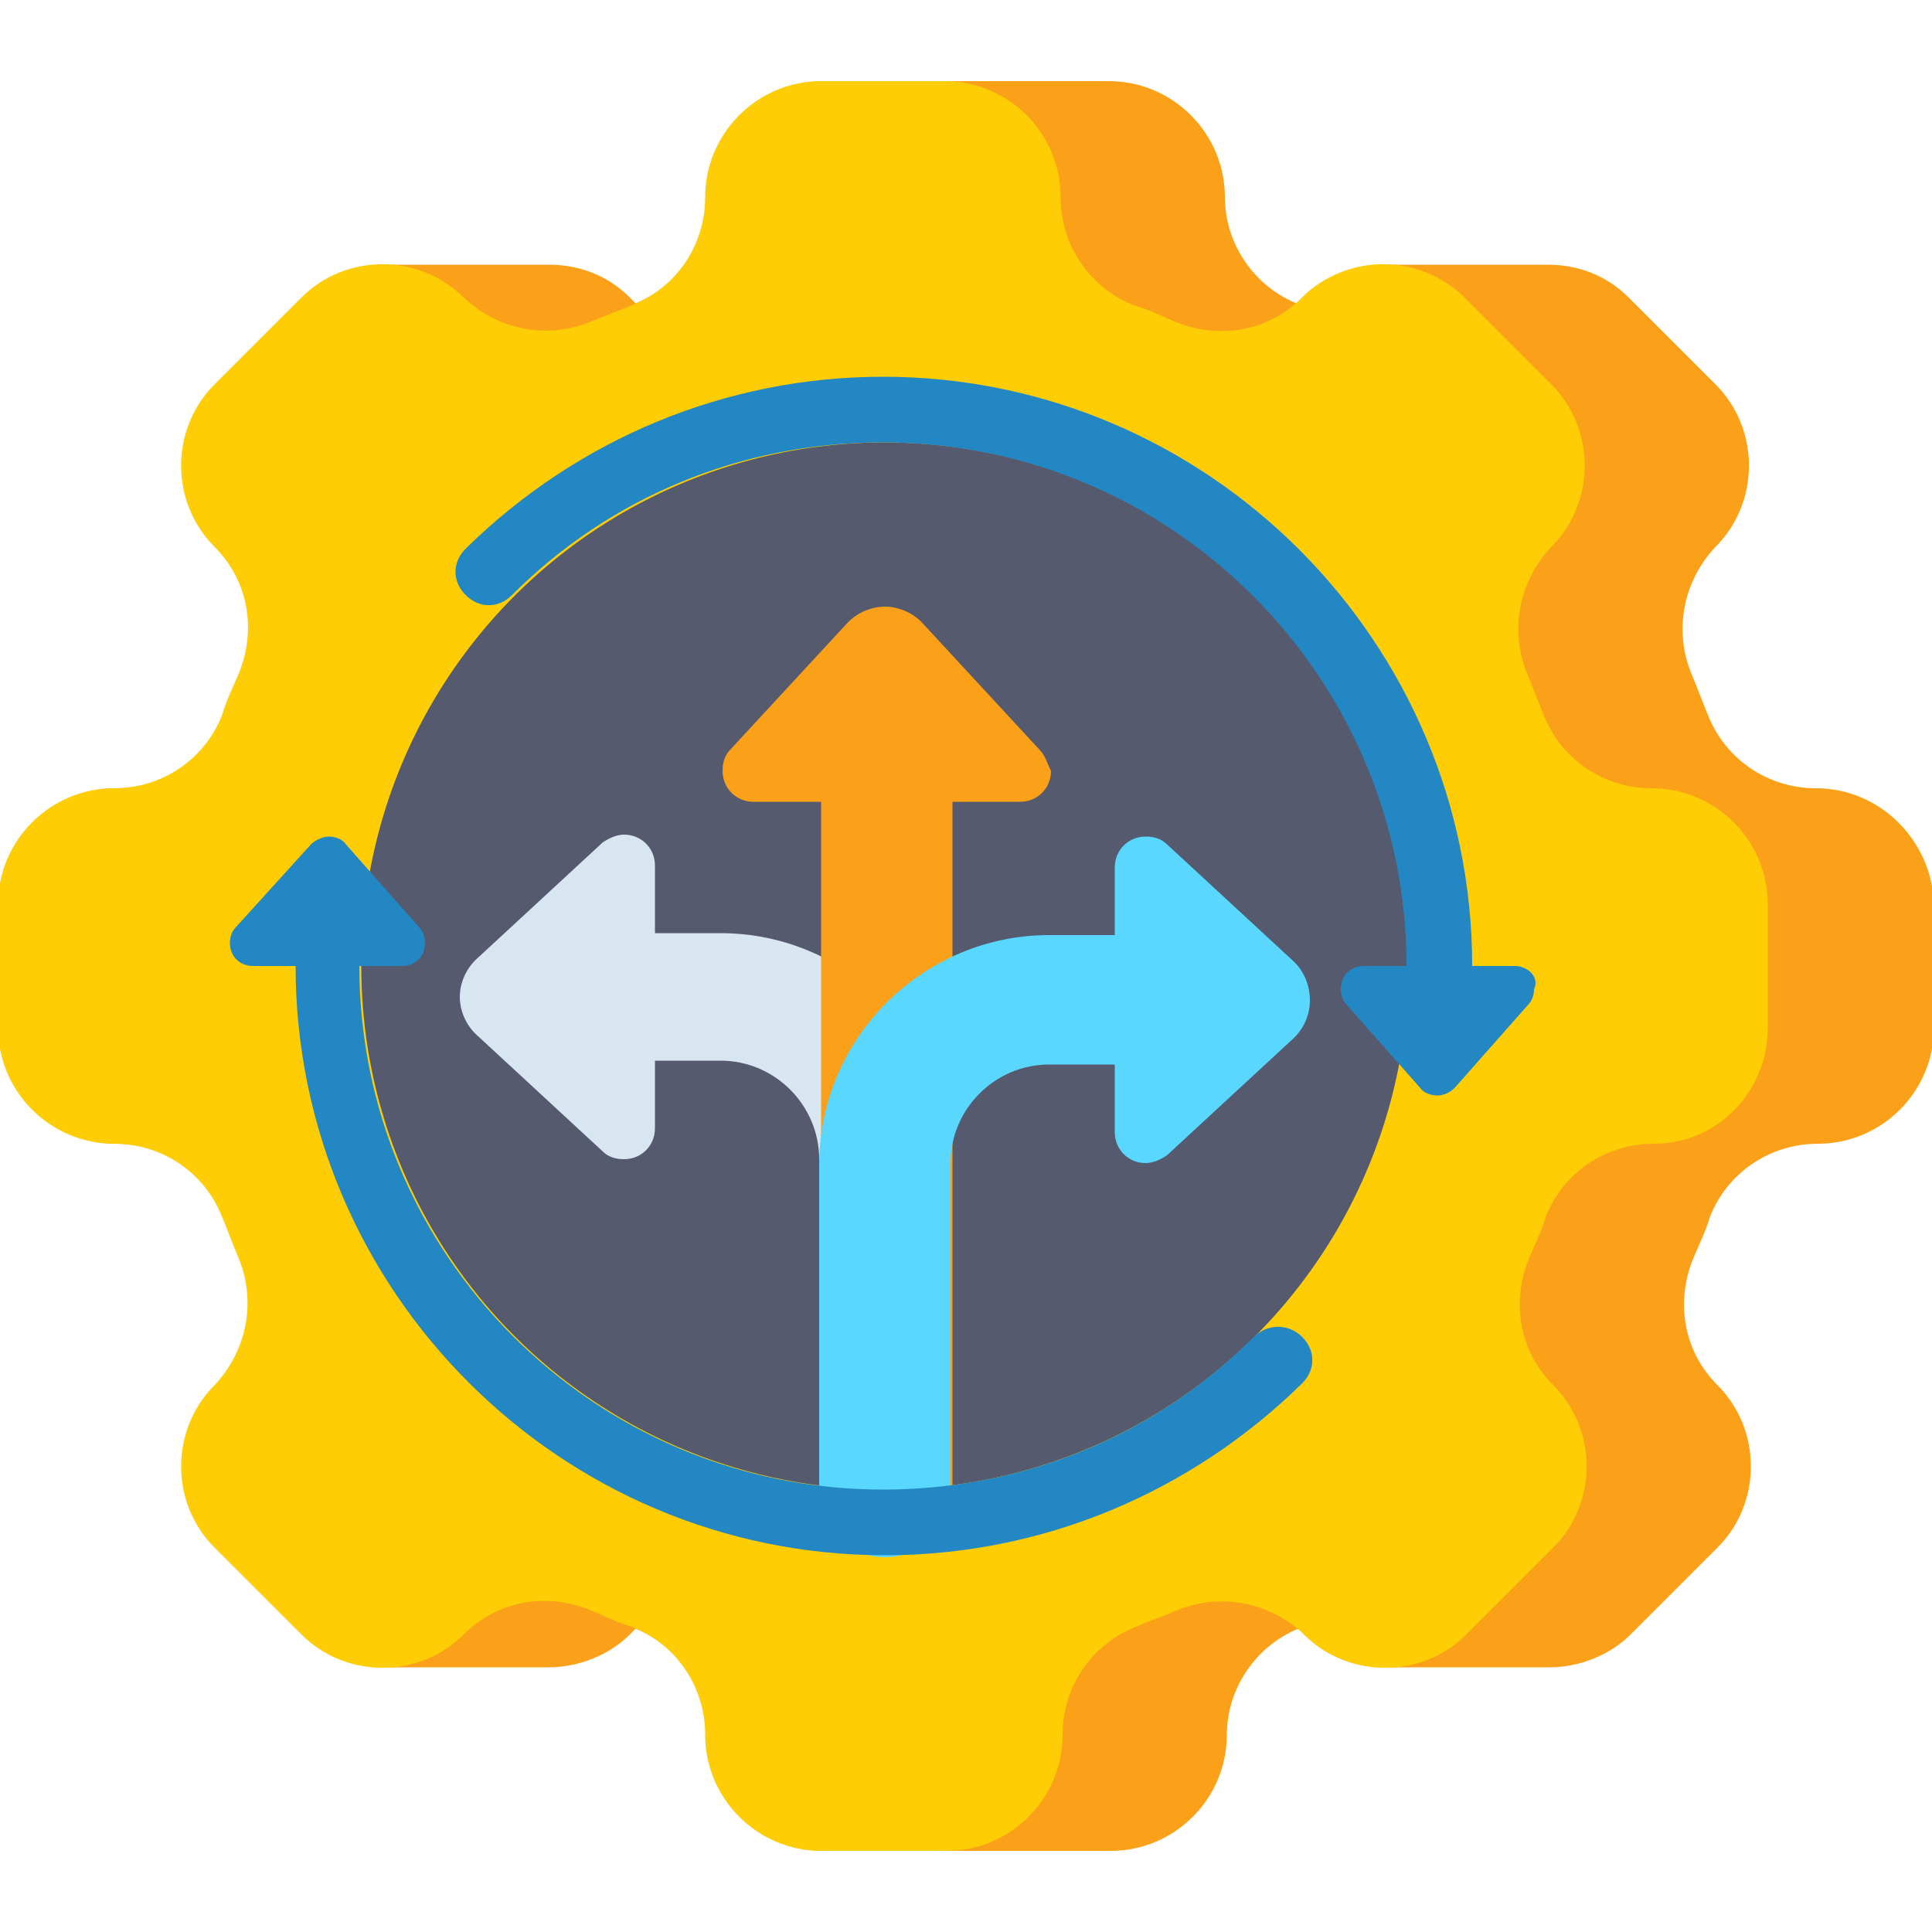
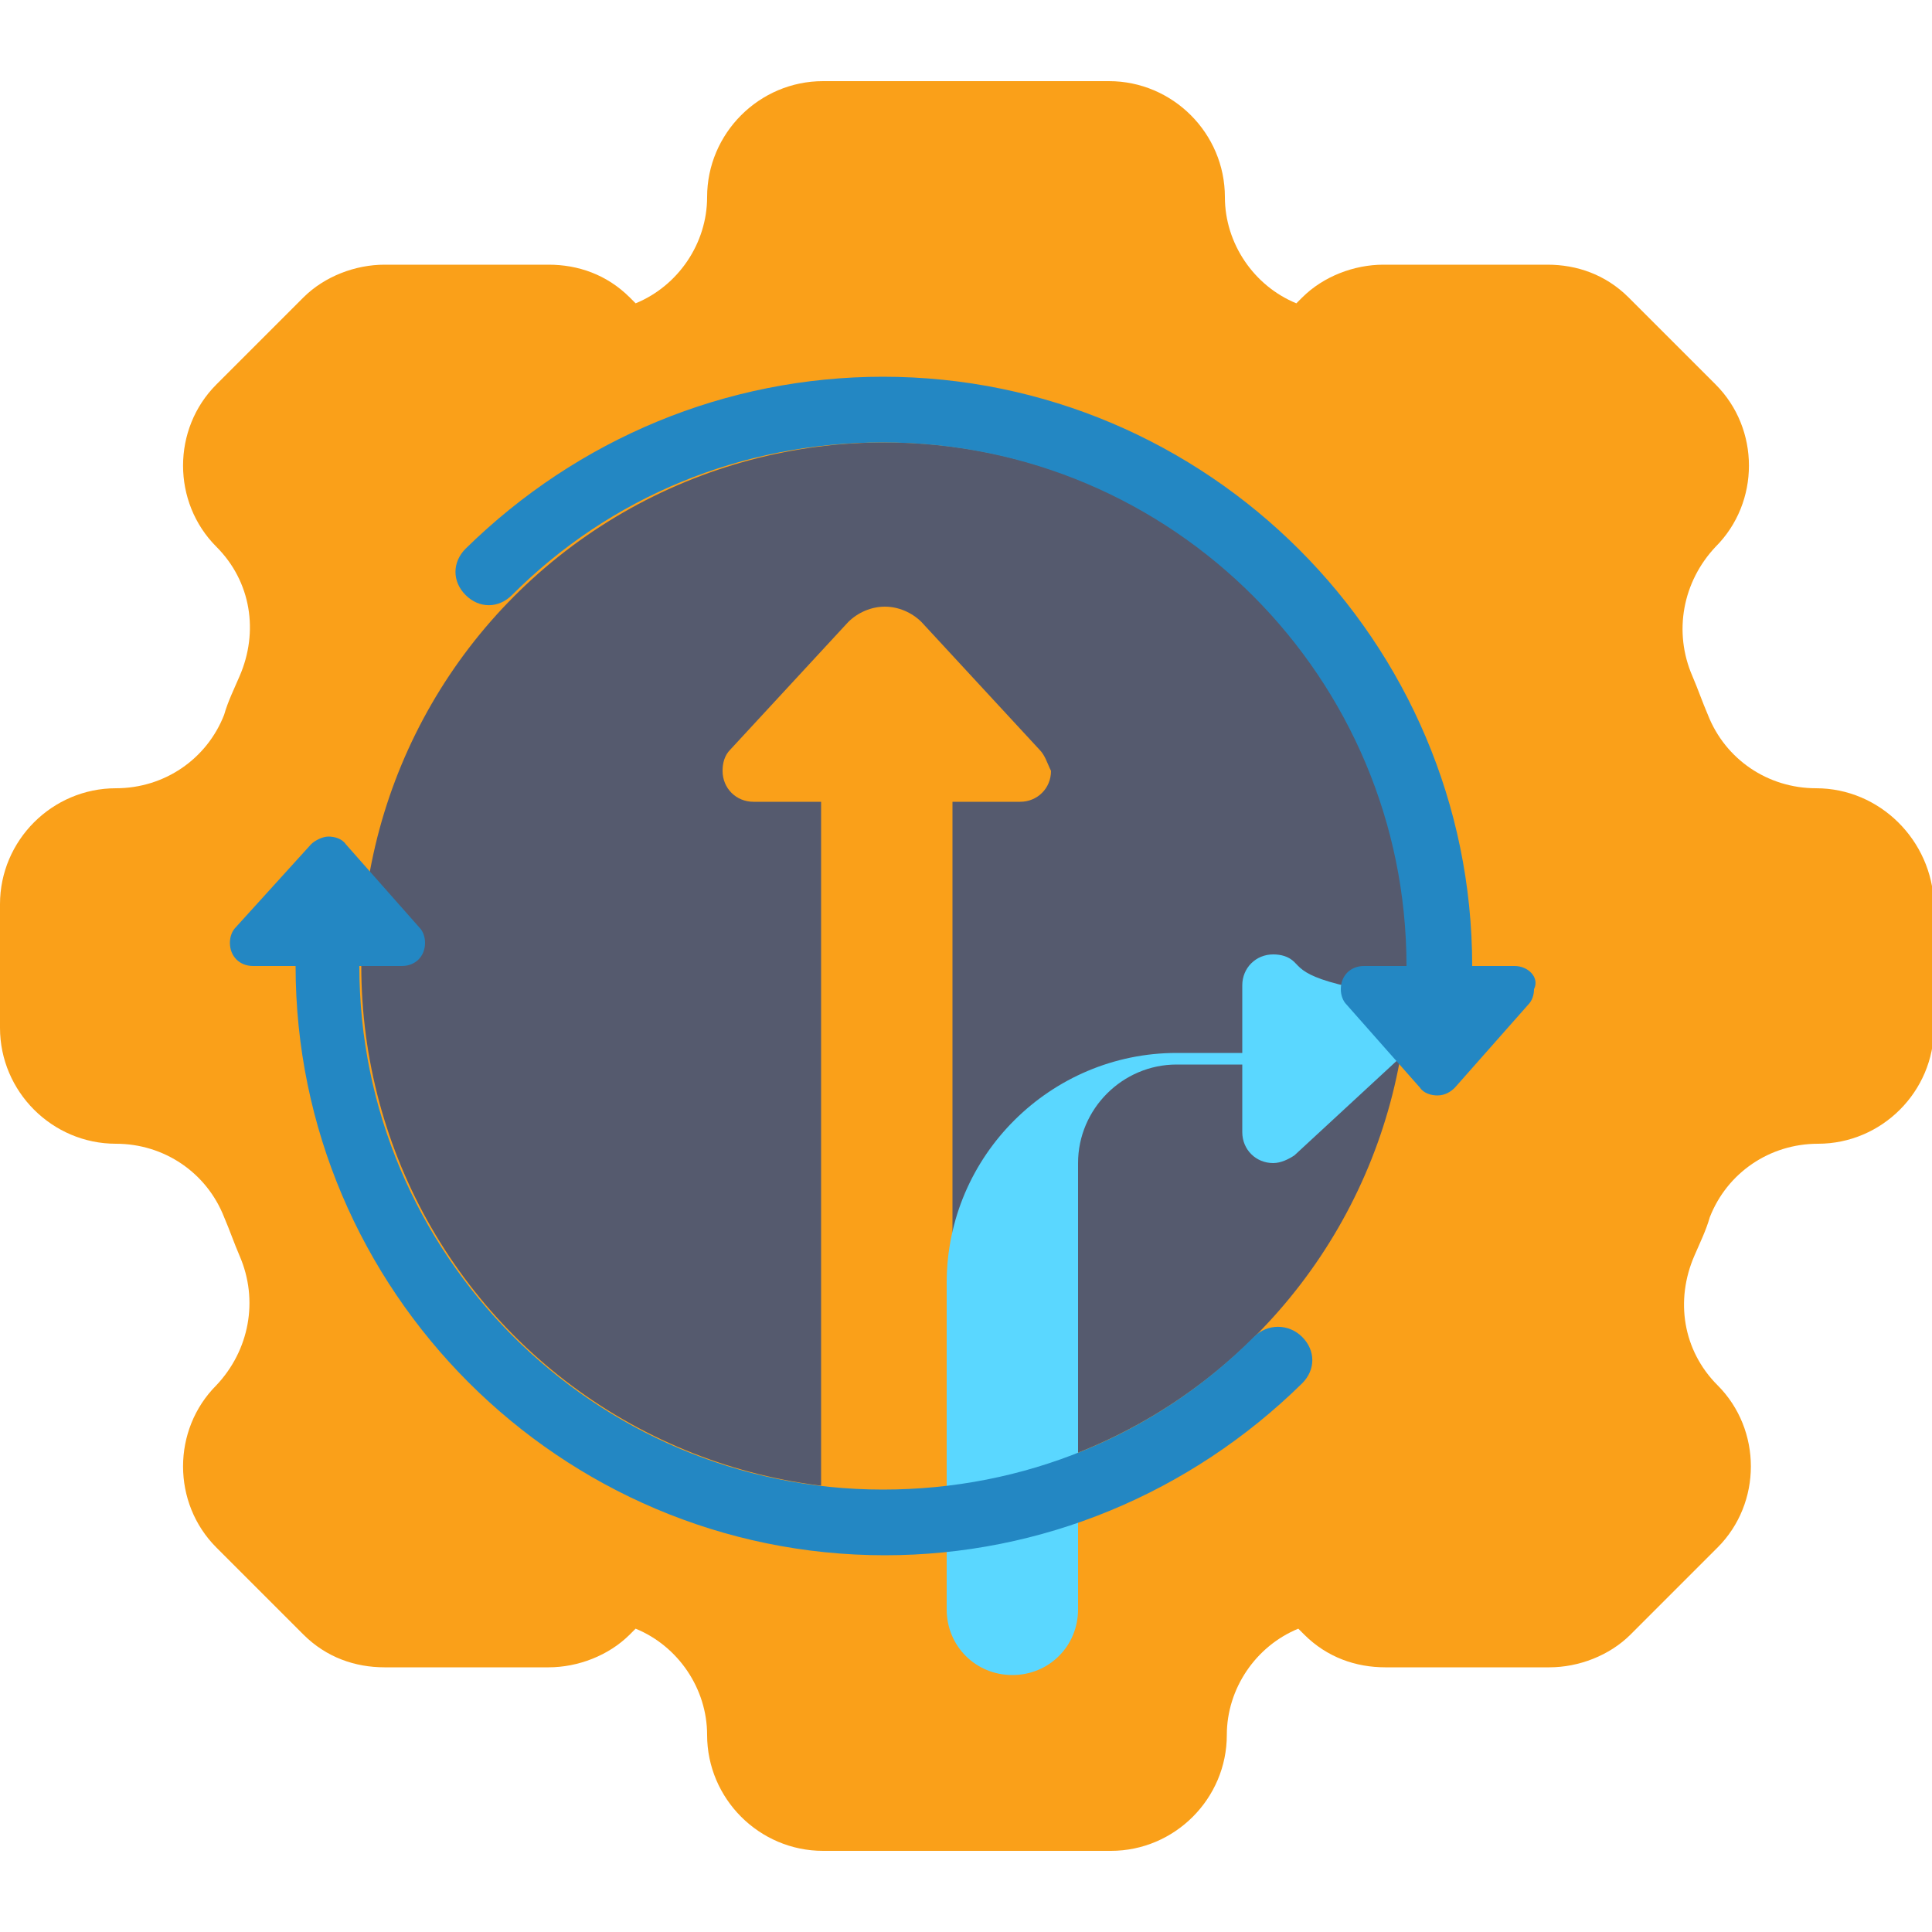
<svg xmlns="http://www.w3.org/2000/svg" version="1.1" id="Layer_1" x="0px" y="0px" width="100px" height="100px" viewBox="0 0 100 100" style="enable-background:new 0 0 100 100;" xml:space="preserve">
  <style type="text/css">
	.st0{fill:#FAA019;}
	.st1{fill:#FFCD05;}
	.st2{fill:#555A6E;}
	.st3{fill:#D7E6F0;}
	.st4{fill:#5AD7FF;}
	.st5{fill:#2387C3;}
</style>
  <g>
    <g>
      <path class="st0" d="M94,40.8c-2.5,0-4.7-1.5-5.6-3.8c-0.3-0.7-0.5-1.3-0.8-2c-1-2.3-0.5-4.9,1.2-6.7l0,0c2.3-2.3,2.3-6.1,0-8.4    l-4.5-4.5c-1.2-1.2-2.7-1.7-4.2-1.7h-8.5c-1.5,0-3.1,0.6-4.2,1.7l0,0c-0.1,0.1-0.2,0.2-0.3,0.3c-2.2-0.9-3.7-3.1-3.7-5.5    c0-3.3-2.7-6-6-6H42.6c-3.3,0-6,2.7-6,6c0,2.4-1.5,4.6-3.7,5.5c-0.1-0.1-0.2-0.2-0.3-0.3l0,0c-1.2-1.2-2.7-1.7-4.2-1.7h-8.5    c-1.5,0-3.1,0.6-4.2,1.7l-4.5,4.5c-2.3,2.3-2.3,6.1,0,8.4l0,0c1.8,1.8,2.2,4.4,1.2,6.7c-0.3,0.7-0.6,1.3-0.8,2    c-0.9,2.3-3.1,3.8-5.6,3.8c-3.3,0-6,2.7-6,6v6.4c0,3.3,2.7,6,6,6c2.5,0,4.7,1.5,5.6,3.8c0.3,0.7,0.5,1.3,0.8,2    c1,2.3,0.5,4.9-1.2,6.7l0,0c-2.3,2.3-2.3,6.1,0,8.4l4.5,4.5c1.2,1.2,2.7,1.7,4.2,1.7h8.5c1.5,0,3.1-0.6,4.2-1.7l0,0    c0.1-0.1,0.2-0.2,0.3-0.3c2.2,0.9,3.7,3.1,3.7,5.5c0,3.3,2.7,6,6,6h14.9c3.3,0,6-2.7,6-6c0-2.4,1.5-4.6,3.7-5.5    c0.1,0.1,0.2,0.2,0.3,0.3l0,0c1.2,1.2,2.7,1.7,4.2,1.7h8.5c1.5,0,3.1-0.6,4.2-1.7l4.5-4.5c2.3-2.3,2.3-6.1,0-8.4l0,0    c-1.8-1.8-2.2-4.4-1.2-6.7c0.3-0.7,0.6-1.3,0.8-2c0.9-2.3,3.1-3.8,5.6-3.8c3.3,0,6-2.7,6-6v-6.4C100,43.5,97.3,40.8,94,40.8    L94,40.8z" />
    </g>
    <g>
      <g>
-         <path class="st1" d="M91.5,53.2v-6.4c0-3.3-2.7-6-6-6c-2.5,0-4.7-1.5-5.6-3.8c-0.3-0.7-0.5-1.3-0.8-2c-1-2.3-0.5-4.9,1.2-6.7l0,0     c2.3-2.3,2.3-6.1,0-8.4l-4.5-4.5c-2.3-2.3-6.1-2.3-8.4,0l0,0c-1.8,1.8-4.4,2.2-6.7,1.2c-0.7-0.3-1.3-0.6-2-0.8     c-2.3-0.9-3.8-3.1-3.8-5.6c0-3.3-2.7-6-6-6h-6.4c-3.3,0-6,2.7-6,6c0,2.5-1.5,4.7-3.8,5.6c-0.7,0.3-1.3,0.5-2,0.8     c-2.3,1-4.9,0.5-6.7-1.2l0,0c-2.3-2.3-6.1-2.3-8.4,0l-4.5,4.5c-2.3,2.3-2.3,6.1,0,8.4l0,0c1.8,1.8,2.2,4.4,1.2,6.7     c-0.3,0.7-0.6,1.3-0.8,2c-0.9,2.3-3.1,3.8-5.6,3.8c-3.3,0-6,2.7-6,6v6.4c0,3.3,2.7,6,6,6c2.5,0,4.7,1.5,5.6,3.8     c0.3,0.7,0.5,1.3,0.8,2c1,2.3,0.5,4.9-1.2,6.7l0,0c-2.3,2.3-2.3,6.1,0,8.4l4.5,4.5c2.3,2.3,6.1,2.3,8.4,0l0,0     c1.8-1.8,4.4-2.2,6.7-1.2c0.7,0.3,1.3,0.6,2,0.8c2.3,0.9,3.8,3.1,3.8,5.6c0,3.3,2.7,6,6,6H49c3.3,0,6-2.7,6-6     c0-2.5,1.5-4.7,3.8-5.6c0.7-0.3,1.3-0.5,2-0.8c2.3-1,4.9-0.5,6.7,1.2l0,0c2.3,2.3,6.1,2.3,8.4,0l4.5-4.5c2.3-2.3,2.3-6.1,0-8.4     l0,0c-1.8-1.8-2.2-4.4-1.2-6.7c0.3-0.7,0.6-1.3,0.8-2c0.9-2.3,3.1-3.8,5.6-3.8C88.9,59.2,91.5,56.5,91.5,53.2z" />
-       </g>
+         </g>
    </g>
    <g>
      <g>
        <circle class="st2" cx="45.8" cy="50" r="27.1" />
      </g>
      <g>
-         <path class="st3" d="M37.3,48.3h-3.4v-3.5c0-0.9-0.7-1.6-1.6-1.6c-0.4,0-0.8,0.2-1.1,0.4l-6.6,6.1c-0.5,0.5-0.8,1.2-0.8,1.9     s0.3,1.4,0.8,1.9l6.6,6.1c0.3,0.3,0.7,0.4,1.1,0.4c0.9,0,1.6-0.7,1.6-1.6v-3.5h3.4c2.8,0,5.1,2.3,5.1,5.1v16.9     c0,1.9,1.5,3.4,3.4,3.4c1.9,0,3.4-1.5,3.4-3.4V60.2C49.2,53.6,43.8,48.3,37.3,48.3z" />
        <path class="st0" d="M53.8,38.8l-6.1-6.6c-0.5-0.5-1.2-0.8-1.9-0.8c-0.7,0-1.4,0.3-1.9,0.8l-6.1,6.6c-0.3,0.3-0.4,0.7-0.4,1.1     c0,0.9,0.7,1.6,1.6,1.6h3.5v35.6c0,1.9,1.5,3.4,3.4,3.4c1.9,0,3.4-1.5,3.4-3.4V41.5h3.5c0.9,0,1.6-0.7,1.6-1.6     C54.2,39.5,54.1,39.1,53.8,38.8z" />
-         <path class="st4" d="M67,49.8l-6.6-6.1c-0.3-0.3-0.7-0.4-1.1-0.4c-0.9,0-1.6,0.7-1.6,1.6v3.5h-3.4c-6.5,0-11.9,5.3-11.9,11.9     v16.9c0,1.9,1.5,3.4,3.4,3.4c1.9,0,3.4-1.5,3.4-3.4V60.2c0-2.8,2.3-5.1,5.1-5.1h3.4v3.5c0,0.9,0.7,1.6,1.6,1.6     c0.4,0,0.8-0.2,1.1-0.4l6.6-6.1c0.5-0.5,0.8-1.2,0.8-1.9C67.8,51,67.5,50.3,67,49.8z" />
+         <path class="st4" d="M67,49.8c-0.3-0.3-0.7-0.4-1.1-0.4c-0.9,0-1.6,0.7-1.6,1.6v3.5h-3.4c-6.5,0-11.9,5.3-11.9,11.9     v16.9c0,1.9,1.5,3.4,3.4,3.4c1.9,0,3.4-1.5,3.4-3.4V60.2c0-2.8,2.3-5.1,5.1-5.1h3.4v3.5c0,0.9,0.7,1.6,1.6,1.6     c0.4,0,0.8-0.2,1.1-0.4l6.6-6.1c0.5-0.5,0.8-1.2,0.8-1.9C67.8,51,67.5,50.3,67,49.8z" />
      </g>
      <g>
        <path class="st5" d="M64.9,69.2c-5.1,5.1-11.9,7.9-19.2,7.9c-15,0-27.1-12.2-27.1-27.1h2.2c0.7,0,1.2-0.5,1.2-1.2     c0-0.3-0.1-0.6-0.3-0.8l-3.8-4.3c-0.2-0.3-0.6-0.4-0.9-0.4s-0.7,0.2-0.9,0.4L12.2,48c-0.2,0.2-0.3,0.5-0.3,0.8     c0,0.7,0.5,1.2,1.2,1.2h2.2c0,16.8,13.7,30.5,30.5,30.5c8.1,0,15.8-3.2,21.6-8.9c0.7-0.7,0.7-1.7,0-2.4     C66.7,68.5,65.6,68.5,64.9,69.2z" />
        <path class="st5" d="M78.4,50h-2.2c0-16.8-13.7-30.5-30.5-30.5c-8.1,0-15.8,3.2-21.6,8.9c-0.7,0.7-0.7,1.7,0,2.4     c0.7,0.7,1.7,0.7,2.4,0c5.1-5.1,11.9-7.9,19.2-7.9c15,0,27.1,12.2,27.1,27.1h-2.2c-0.7,0-1.2,0.5-1.2,1.2c0,0.3,0.1,0.6,0.3,0.8     l3.8,4.3c0.2,0.3,0.6,0.4,0.9,0.4c0.4,0,0.7-0.2,0.9-0.4l3.8-4.3c0.2-0.2,0.3-0.5,0.3-0.8C79.7,50.6,79.1,50,78.4,50L78.4,50z" />
      </g>
    </g>
  </g>
</svg>